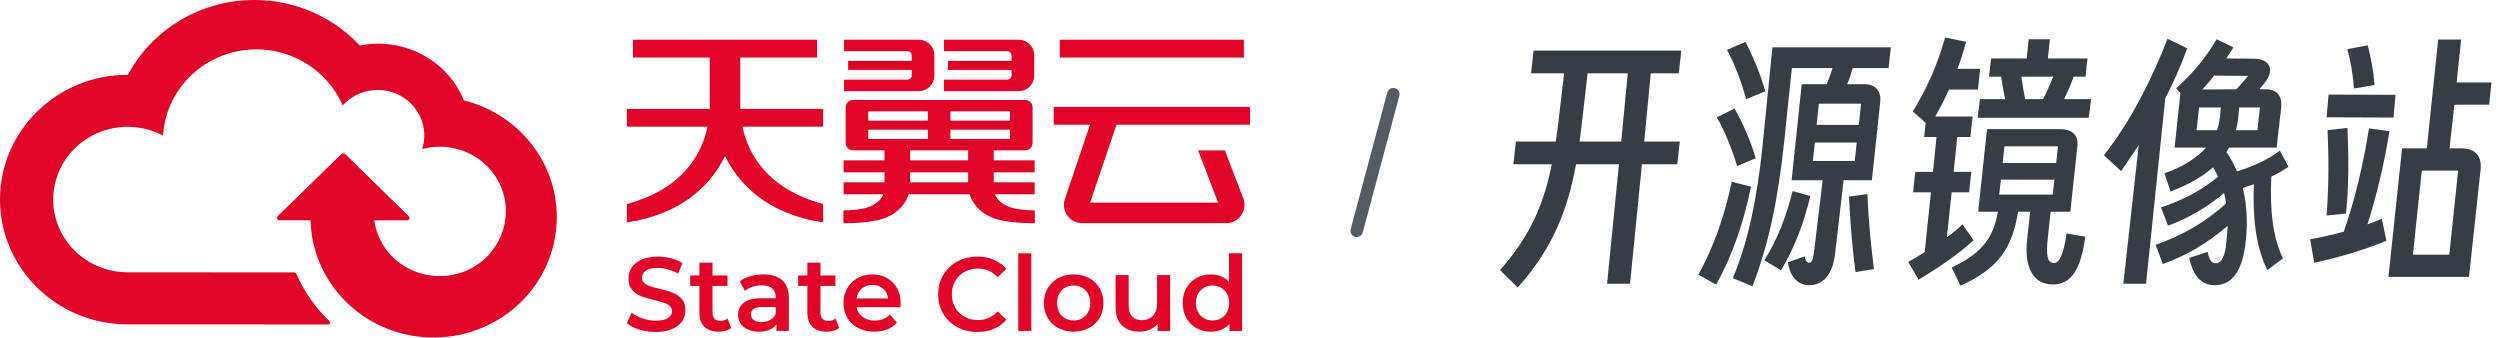
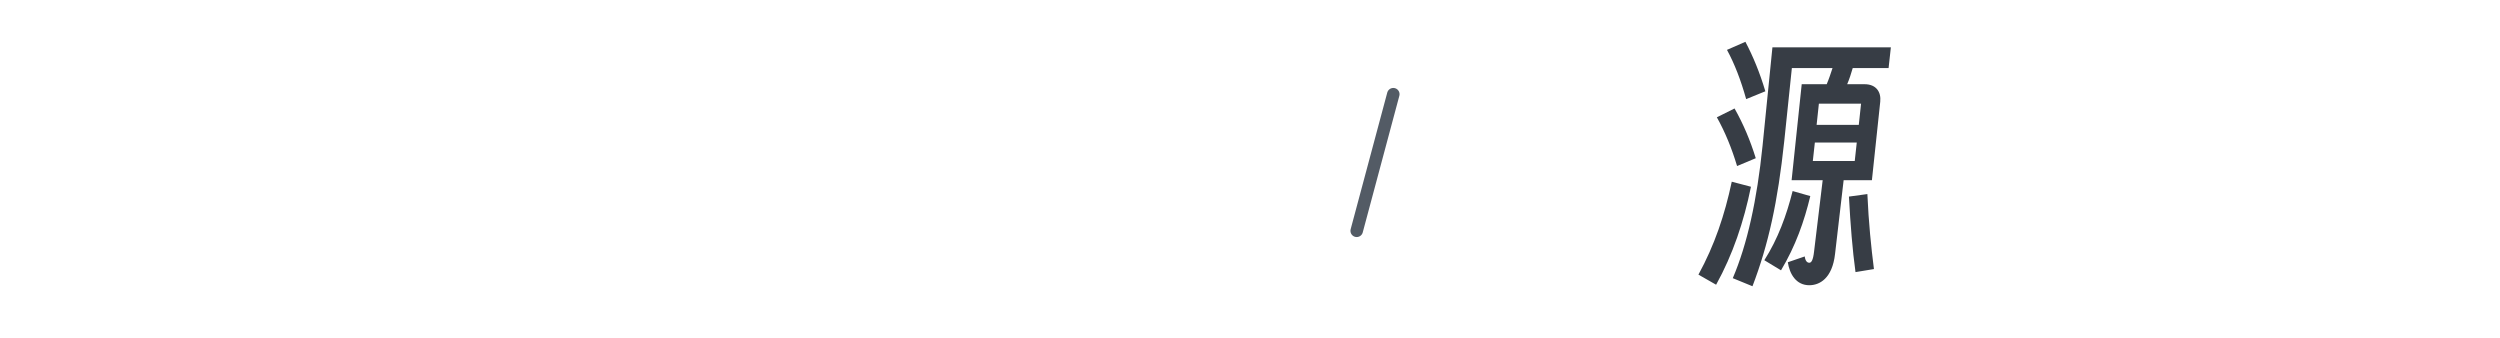
<svg xmlns="http://www.w3.org/2000/svg" width="200" height="27" viewBox="0 0 200 27" fill="none">
  <g clip-path="url(#clip0_51_11)">
    <path fill-rule="evenodd" clip-rule="evenodd" d="M28.784 3.641C32.272 2.943 35.794 4.793 37.117 8.036C41.387 9.092 44.545 12.872 44.544 17.375C44.541 22.691 40.132 27.002 34.686 27C30.579 26.998 27.063 24.544 25.586 21.055C25.131 19.995 24.871 18.836 24.846 17.622L22.353 17.621C22.18 17.621 22.094 17.416 22.216 17.297L27.289 12.344C27.384 12.251 27.537 12.251 27.632 12.344L32.705 17.301C32.828 17.42 32.741 17.625 32.568 17.625L29.935 17.624C30.021 18.232 30.215 18.836 30.536 19.406C31.973 21.959 35.29 22.86 37.876 21.369C40.135 20.066 41.09 17.244 40.059 14.888C38.981 12.421 36.248 11.258 33.776 11.918C34.289 10.31 33.603 8.516 32.039 7.66C30.475 6.803 28.551 7.168 27.416 8.435L27.414 8.435C26.154 5.503 23.03 3.61 19.636 4.001C15.974 4.423 13.25 7.368 13.043 10.845C11.217 9.885 8.909 9.858 6.958 11.088C4.788 12.457 3.762 15.121 4.478 17.546C5.261 20.197 7.678 21.785 10.219 21.787L23.496 21.792C23.597 21.792 23.687 21.851 23.727 21.942C24.348 23.362 25.247 24.637 26.359 25.701C26.458 25.795 26.393 25.957 26.255 25.957L10.226 25.95L10.219 25.951L10.213 25.951C4.573 25.949 -0.002 21.474 7.23819e-07 15.963C0.002 10.446 4.58 5.98 10.221 5.983H10.236C12.14 2.425 15.956 -0.002 20.348 7.87771e-07C23.692 0.001 26.699 1.407 28.784 3.641ZM59.223 8.701V4.601H65.367V3.18H50.637V4.601H56.78V8.699C56.78 8.702 56.78 8.705 56.78 8.708L56.78 8.713H50.151V10.134H56.606C56.178 12.188 54.761 15.067 50.151 16.325V17.795C54.66 17.114 56.893 14.719 58.002 12.49C59.11 14.719 61.344 17.114 65.852 17.795V16.325C61.243 15.067 59.825 12.188 59.397 10.134H65.852V8.713H59.224L59.223 8.707V8.701ZM99.514 3.18H84.784V4.601H99.514V3.18ZM100 8.556V9.977H89.321L87.209 16.214H97.452L95.848 12.03H97.99L99.461 15.867C99.633 16.317 99.573 16.822 99.3 17.219C99.028 17.616 98.577 17.853 98.096 17.853H86.575C86.105 17.853 85.661 17.625 85.387 17.243C85.113 16.861 85.04 16.367 85.19 15.922L87.203 9.977H84.299V8.556H100ZM79.591 15.542H82.772V14.585H79.499V13.784H82.772V12.828H79.499V12.025H82.022C82.345 12.025 82.607 11.764 82.607 11.44V8.585C82.607 8.262 82.345 8 82.022 8H68.239C67.916 8 67.654 8.262 67.654 8.585V11.44C67.654 11.764 67.916 12.025 68.239 12.025H70.761V12.828H67.489V13.784H70.761V14.585H67.489V15.542H70.669C70.481 16.042 69.846 16.561 68.95 16.707C68.488 16.782 68.106 16.821 67.473 16.835V17.861C68.48 17.861 69.315 17.79 70.1 17.639C71.407 17.387 72.367 16.584 72.69 15.542H77.57C77.894 16.584 78.854 17.387 80.16 17.639C80.946 17.79 81.781 17.861 82.787 17.861V16.835C82.155 16.821 81.772 16.782 81.311 16.707C80.414 16.561 79.78 16.042 79.591 15.542ZM76.034 11.121V10.375H80.802V11.121H76.034ZM80.802 9.651H76.034V8.905H80.802V9.651ZM74.228 8.905V9.651H69.46V8.905H74.228ZM69.46 10.375H74.228V11.121H69.46V10.375ZM72.81 12.026H77.451V12.828H72.81V12.026ZM72.81 13.784H77.451V14.585H72.81V13.784ZM73.515 7.29H73.337L67.524 7.29V6.374H72.59C72.785 6.374 72.942 6.217 72.942 6.022V5.597H67.851V4.873H72.942V4.448C72.942 4.254 72.785 4.096 72.59 4.096H67.524V3.18H73.515C74.196 3.18 74.748 3.732 74.748 4.413V6.057C74.748 6.738 74.196 7.29 73.515 7.29ZM81.325 7.29H81.504C82.184 7.29 82.736 6.738 82.736 6.057V4.413C82.736 3.732 82.184 3.18 81.504 3.18H75.513V4.096H80.579C80.773 4.096 80.93 4.254 80.93 4.448V4.873H75.839V5.597H80.93V6.022C80.93 6.217 80.773 6.374 80.579 6.374H75.513V7.29L81.325 7.29ZM51.152 26.367C50.731 26.238 50.397 26.068 50.151 25.856L50.528 25.01C50.768 25.2 51.062 25.355 51.412 25.475C51.761 25.595 52.111 25.655 52.463 25.655C52.898 25.655 53.224 25.585 53.439 25.446C53.654 25.306 53.761 25.122 53.761 24.893C53.761 24.726 53.701 24.587 53.581 24.479C53.461 24.37 53.309 24.285 53.124 24.223C52.94 24.162 52.689 24.092 52.371 24.014C51.924 23.908 51.562 23.802 51.286 23.695C51.01 23.589 50.772 23.423 50.574 23.197C50.376 22.971 50.277 22.665 50.277 22.28C50.277 21.956 50.365 21.662 50.54 21.396C50.716 21.131 50.981 20.921 51.336 20.764C51.691 20.608 52.125 20.529 52.639 20.529C52.996 20.529 53.347 20.574 53.694 20.663C54.04 20.753 54.339 20.881 54.59 21.049L54.247 21.895C53.99 21.744 53.722 21.629 53.443 21.551C53.163 21.473 52.893 21.434 52.63 21.434C52.2 21.434 51.881 21.507 51.671 21.652C51.462 21.797 51.357 21.99 51.357 22.23C51.357 22.397 51.417 22.534 51.537 22.64C51.657 22.746 51.809 22.83 51.994 22.891C52.178 22.953 52.429 23.023 52.747 23.101C53.183 23.201 53.54 23.306 53.819 23.415C54.099 23.524 54.337 23.69 54.535 23.913C54.734 24.136 54.833 24.438 54.833 24.817C54.833 25.141 54.745 25.434 54.569 25.697C54.393 25.959 54.127 26.169 53.769 26.325C53.412 26.481 52.976 26.56 52.463 26.56C52.011 26.56 51.574 26.495 51.152 26.367ZM58.054 26.459C58.23 26.409 58.379 26.333 58.502 26.233L58.209 25.487C58.052 25.61 57.857 25.672 57.622 25.672C57.421 25.672 57.268 25.614 57.162 25.5C57.056 25.386 57.002 25.22 57.002 25.002V22.875H58.2V22.037H57.002V21.015H55.956V22.037H55.219V22.875H55.956V25.027C55.956 25.518 56.09 25.892 56.358 26.149C56.626 26.406 57.005 26.534 57.496 26.534C57.692 26.534 57.878 26.509 58.054 26.459ZM62.585 22.426C62.934 22.742 63.108 23.218 63.108 23.854V26.476H62.12V25.931C61.991 26.127 61.808 26.276 61.571 26.379C61.334 26.483 61.048 26.534 60.713 26.534C60.378 26.534 60.085 26.477 59.833 26.363C59.582 26.248 59.388 26.089 59.251 25.885C59.114 25.681 59.046 25.451 59.046 25.194C59.046 24.792 59.195 24.47 59.494 24.227C59.792 23.984 60.263 23.862 60.905 23.862H62.061V23.795C62.061 23.483 61.968 23.243 61.781 23.075C61.593 22.908 61.316 22.824 60.947 22.824C60.696 22.824 60.449 22.863 60.206 22.941C59.963 23.019 59.758 23.128 59.59 23.268L59.18 22.505C59.415 22.327 59.697 22.19 60.026 22.095C60.355 22 60.704 21.953 61.073 21.953C61.732 21.953 62.236 22.111 62.585 22.426ZM61.63 25.592C61.833 25.472 61.977 25.3 62.061 25.077V24.558H60.981C60.378 24.558 60.076 24.756 60.076 25.152C60.076 25.342 60.152 25.493 60.303 25.605C60.453 25.716 60.663 25.772 60.931 25.772C61.199 25.772 61.426 25.712 61.63 25.592ZM66.689 26.459C66.865 26.409 67.014 26.333 67.137 26.233L66.844 25.487C66.687 25.61 66.492 25.672 66.257 25.672C66.056 25.672 65.903 25.614 65.796 25.5C65.691 25.386 65.638 25.22 65.638 25.002V22.875H66.835V22.037H65.638V21.015H64.591V22.037H63.853V22.875H64.591V25.027C64.591 25.518 64.725 25.892 64.993 26.149C65.26 26.406 65.64 26.534 66.132 26.534C66.327 26.534 66.513 26.509 66.689 26.459ZM72.037 24.575H68.527C68.589 24.904 68.749 25.165 69.009 25.358C69.269 25.55 69.591 25.646 69.976 25.646C70.467 25.646 70.872 25.485 71.191 25.161L71.752 25.806C71.551 26.046 71.296 26.227 70.99 26.35C70.682 26.473 70.336 26.534 69.951 26.534C69.46 26.534 69.027 26.437 68.653 26.241C68.279 26.046 67.99 25.774 67.786 25.425C67.582 25.076 67.48 24.681 67.48 24.239C67.48 23.798 67.579 23.412 67.778 23.062C67.976 22.713 68.251 22.441 68.603 22.246C68.954 22.05 69.351 21.953 69.792 21.953C70.233 21.953 70.617 22.049 70.96 22.242C71.304 22.434 71.572 22.705 71.764 23.054C71.957 23.403 72.053 23.806 72.053 24.264C72.053 24.337 72.048 24.441 72.037 24.575ZM68.942 23.088C68.71 23.286 68.569 23.55 68.519 23.879H71.056C71.012 23.556 70.875 23.293 70.646 23.092C70.417 22.891 70.132 22.791 69.792 22.791C69.451 22.791 69.173 22.89 68.942 23.088ZM75.458 25.094C75.728 25.552 76.103 25.91 76.58 26.17C77.058 26.43 77.592 26.56 78.184 26.56C78.664 26.56 79.104 26.476 79.503 26.308C79.902 26.141 80.239 25.898 80.512 25.58L79.808 24.91C79.384 25.373 78.862 25.605 78.242 25.605C77.84 25.605 77.48 25.517 77.162 25.341C76.844 25.165 76.595 24.921 76.417 24.608C76.238 24.295 76.149 23.941 76.149 23.544C76.149 23.148 76.238 22.794 76.417 22.481C76.595 22.168 76.844 21.924 77.162 21.748C77.48 21.572 77.84 21.484 78.242 21.484C78.862 21.484 79.384 21.713 79.808 22.171L80.512 21.509C80.239 21.191 79.904 20.948 79.507 20.781C79.111 20.613 78.672 20.529 78.192 20.529C77.6 20.529 77.066 20.659 76.588 20.919C76.111 21.178 75.735 21.537 75.462 21.995C75.188 22.453 75.051 22.969 75.051 23.544C75.051 24.119 75.187 24.636 75.458 25.094ZM81.459 20.261H82.506V26.476H81.459V20.261ZM83.816 25.425C84.02 25.774 84.303 26.046 84.666 26.241C85.029 26.437 85.431 26.534 85.889 26.534C86.347 26.534 86.757 26.437 87.12 26.241C87.483 26.046 87.767 25.774 87.971 25.425C88.174 25.076 88.276 24.68 88.276 24.239C88.276 23.798 88.174 23.405 87.971 23.058C87.767 22.712 87.483 22.441 87.12 22.246C86.757 22.05 86.341 21.953 85.889 21.953C85.437 21.953 85.029 22.05 84.666 22.246C84.303 22.441 84.02 22.712 83.816 23.058C83.612 23.405 83.51 23.798 83.51 24.239C83.51 24.681 83.612 25.076 83.816 25.425ZM87.221 24.24C87.221 24.658 87.095 24.996 86.844 25.253C86.593 25.51 86.275 25.638 85.889 25.638C85.504 25.638 85.187 25.51 84.939 25.253C84.69 24.996 84.566 24.658 84.566 24.24C84.566 23.821 84.69 23.483 84.939 23.226C85.187 22.97 85.504 22.841 85.889 22.841C86.274 22.841 86.593 22.97 86.844 23.226C87.095 23.483 87.221 23.821 87.221 24.24ZM93.611 22.003V26.476H92.615V25.906C92.447 26.107 92.238 26.262 91.986 26.371C91.735 26.48 91.464 26.534 91.174 26.534C90.576 26.534 90.106 26.368 89.763 26.036C89.419 25.704 89.248 25.211 89.248 24.558V22.003H90.294V24.415C90.294 24.817 90.385 25.117 90.567 25.316C90.748 25.514 91.007 25.613 91.341 25.613C91.715 25.613 92.013 25.497 92.234 25.265C92.454 25.034 92.564 24.7 92.564 24.264V22.003L93.611 22.003ZM99.365 26.476V20.261H98.318V22.556C98.145 22.355 97.936 22.204 97.69 22.104C97.444 22.003 97.174 21.953 96.878 21.953C96.448 21.953 96.061 22.048 95.718 22.238C95.374 22.428 95.105 22.696 94.909 23.042C94.714 23.388 94.616 23.787 94.616 24.24C94.616 24.692 94.714 25.092 94.909 25.441C95.105 25.79 95.374 26.06 95.718 26.25C96.061 26.44 96.448 26.534 96.878 26.534C97.185 26.534 97.465 26.481 97.719 26.375C97.973 26.269 98.187 26.11 98.36 25.898V26.476H99.365ZM98.159 24.976C98.042 25.189 97.883 25.352 97.682 25.466C97.481 25.581 97.254 25.638 97.003 25.638C96.752 25.638 96.526 25.581 96.325 25.466C96.124 25.352 95.965 25.189 95.847 24.976C95.73 24.764 95.671 24.518 95.671 24.239C95.671 23.96 95.73 23.715 95.847 23.502C95.965 23.29 96.124 23.127 96.325 23.012C96.526 22.898 96.752 22.841 97.003 22.841C97.255 22.841 97.481 22.898 97.682 23.012C97.883 23.127 98.042 23.29 98.159 23.502C98.276 23.715 98.335 23.96 98.335 24.239C98.335 24.518 98.276 24.764 98.159 24.976Z" fill="#DF0428" />
  </g>
  <path d="M108.536 18.464L111.464 7.536" stroke="#535B65" stroke-linecap="round" stroke-linejoin="round" />
-   <path d="M199.317 6.596L199.135 8.374H196.348L195.964 11.869H196.893C198.105 11.869 198.55 12.555 198.449 13.566L197.519 22.151H191.075L192.166 11.869H194.146L195.055 3.162H196.893L196.529 6.596H199.317ZM189.964 6.798L188.307 7.081C188.247 5.97 188.045 4.838 187.782 3.929L189.418 3.626C189.661 4.555 189.883 5.687 189.964 6.798ZM191.641 7.586L191.479 9.404L186.125 9.384L186.287 7.566L191.641 7.586ZM187.681 17.081L186.125 17.242C186.307 14.939 186.307 12.636 186.206 10.414L187.802 10.232C187.883 12.313 187.923 14.879 187.681 17.081ZM190.55 17.505L190.913 19.262C188.974 20.05 187.095 20.596 185.135 21.02L184.812 19.141C185.701 18.98 186.59 18.778 187.499 18.535C188.388 16.03 189.075 13.081 189.519 10.273L191.156 10.495C190.752 13.04 190.125 15.666 189.398 17.949C189.782 17.808 190.166 17.666 190.55 17.505ZM193.034 20.374H195.944L196.651 13.646H193.742L193.034 20.374Z" fill="#373D45" />
-   <path d="M171.685 22.697H169.867L171.099 11.606C170.634 12.313 170.17 13 169.685 13.687L168.311 12.414C170.493 9.667 172.17 6.273 173.402 3.101L174.978 3.869C174.493 5.202 173.907 6.535 173.22 7.869L171.685 22.697ZM175.139 20.636L176.614 20.151C176.715 20.697 176.877 21.061 177.261 21.061C177.624 21.061 177.927 20.717 178.069 19.727C178.129 19.202 178.19 18.636 178.21 18.071C176.675 19.384 174.978 20.434 173.018 21.121L172.453 19.586C174.594 18.838 176.473 17.747 178.089 16.273C178.049 15.99 177.988 15.707 177.927 15.444C176.675 16.495 175.139 17.444 173.442 18.05L172.877 16.596C174.594 16.03 176.251 15.162 177.442 14.131C177.321 13.868 177.2 13.626 177.038 13.384C176.23 14.111 175.119 14.757 173.644 15.323L173.16 13.868C174.695 13.323 175.786 12.596 176.493 11.808H173.968L174.432 7.444L174.089 7.06C175.341 5.97 176.554 4.515 177.321 3.141L178.675 3.788C178.493 4.071 178.311 4.374 178.109 4.677L180.311 4.697C181.543 4.697 181.988 5.525 181.24 6.535C181.099 6.717 180.937 6.919 180.756 7.141H181.24C182.15 7.141 182.594 7.667 182.493 8.616L182.129 11.808H178.331C178.251 11.929 178.19 12.05 178.109 12.151C178.453 12.656 178.735 13.182 178.958 13.707C180.23 13.323 181.422 12.778 182.392 12.05L183.079 13.343C182.634 13.646 182.19 13.909 181.705 14.131C181.584 16.838 181.806 18.919 182.634 20.677L181.382 21.606C180.412 19.626 180.21 17.202 180.311 14.737C180.028 14.838 179.725 14.939 179.422 15.04C179.826 16.636 179.806 18.273 179.604 19.747C179.281 21.949 178.392 22.818 177.16 22.818C175.948 22.818 175.382 21.808 175.139 20.636ZM177.119 6.05C176.836 6.434 176.513 6.798 176.19 7.161L178.917 7.141C179.24 6.798 179.543 6.434 179.846 6.071L177.119 6.05ZM175.927 8.596L175.725 10.414H177.362C177.483 10.05 177.564 9.687 177.604 9.303L177.665 8.596H175.927ZM179.079 9.262C179.038 9.646 178.978 10.03 178.877 10.414H180.594L180.796 8.596H179.139L179.079 9.262Z" fill="#373D45" />
-   <path d="M157.891 19.222C156.618 20.394 154.942 21.505 153.487 22.374L152.659 20.96C153.083 20.717 153.527 20.454 153.972 20.172L154.477 15.384H153.043L153.224 13.748H154.638L154.921 10.96H153.931L154.053 9.828L153.022 8.919C154.113 7.141 154.942 5.343 155.608 3L157.285 3.343C157.083 4.111 156.861 4.818 156.598 5.505H158.416L158.234 7.162H155.931C155.588 7.889 155.224 8.616 154.82 9.323H157.81L157.628 10.96H156.578L156.295 13.748H157.709L157.527 15.384H156.133L155.75 18.98C156.194 18.657 156.618 18.313 157.002 17.95L157.891 19.222ZM167.285 7.929L167.103 9.424H158.214L158.396 7.929H160.416C160.275 7.323 160.174 6.697 160.093 6.131H159.123L159.285 4.677H162.133L162.295 3.141H163.992L163.83 4.677H167.002L166.84 6.131H165.891C165.689 6.717 165.426 7.323 165.123 7.929H167.285ZM162.012 7.929H163.447C163.75 7.343 164.012 6.737 164.255 6.131H161.709C161.79 6.717 161.891 7.323 162.012 7.929ZM166.82 18.939C166.477 21.566 165.689 22.758 164.234 22.758C162.82 22.758 161.891 21.646 162.174 19.101L162.416 16.939H161.447C160.962 19.869 159.891 21.465 156.84 22.858L156.133 21.404C158.356 20.333 159.447 19.222 159.83 16.939H158.255L158.962 10.333H164.84C165.871 10.333 166.275 10.919 166.194 11.667L165.628 16.939H164.053L163.83 18.98C163.669 20.454 163.79 21.04 164.315 21.04C164.76 21.04 165.083 20.374 165.325 18.677L166.82 18.939ZM160.214 13.04H164.497L164.638 11.707H160.356L160.214 13.04ZM159.931 15.566H164.214L164.356 14.374H160.073L159.931 15.566Z" fill="#373D45" />
  <path d="M141.228 7.303L139.693 7.929C139.269 6.414 138.764 5.101 138.158 3.99L139.632 3.344C140.238 4.495 140.784 5.808 141.228 7.303ZM151.269 3.788L151.087 5.445H148.218C148.097 5.869 147.955 6.313 147.774 6.737H149.168C150.097 6.737 150.501 7.364 150.42 8.131L149.753 14.414H147.491L146.804 20.313C146.582 22.293 145.551 22.818 144.743 22.818C143.693 22.818 143.168 21.929 143.026 20.98L144.38 20.515C144.42 20.859 144.562 21.02 144.743 21.02C144.905 21.02 145.046 20.838 145.127 20.111L145.814 14.414H143.329L144.137 6.737H146.137C146.319 6.313 146.461 5.869 146.602 5.445H143.349L142.743 11.263C142.218 16.192 141.471 19.566 140.198 22.899L138.622 22.253C139.774 19.566 140.562 16.01 141.006 11.647L141.794 3.788H151.269ZM145.329 9.99H148.703L148.885 8.293H145.511L145.329 9.99ZM140.461 12.657L138.966 13.283C138.541 11.869 138.016 10.576 137.349 9.384L138.764 8.677C139.471 9.929 140.016 11.222 140.461 12.657ZM145.026 12.879H148.38L148.541 11.404H145.188L145.026 12.879ZM137.289 22.778L135.875 21.97C137.168 19.606 137.976 17.202 138.541 14.536L140.077 14.94C139.511 17.727 138.622 20.374 137.289 22.778ZM142.481 21.626L141.147 20.818C142.238 19.101 142.925 17.222 143.41 15.283L144.824 15.687C144.339 17.707 143.652 19.667 142.481 21.626ZM147.915 15.727L149.39 15.525C149.491 17.828 149.693 19.768 149.915 21.525L148.44 21.768C148.198 20.01 148.036 17.99 147.915 15.727Z" fill="#373D45" />
-   <path d="M121.414 23L120 21.606C122.485 18.818 123.535 16.192 124.141 13.141H121.071L121.273 11.323H124.465C124.586 10.454 124.707 9.545 124.808 8.596L125.131 5.869H122.485L122.687 4.05H134.505L134.303 5.869H132.061L131.535 11.323H134.384L134.182 13.141H131.354L130.404 22.697H128.566L129.515 13.141H126.081C125.455 16.576 124.323 19.768 121.414 23ZM126.687 8.657C126.586 9.566 126.485 10.454 126.364 11.323H129.697L130.222 5.869H127.01L126.687 8.657Z" fill="#373D45" />
  <defs>
    <clipPath id="clip0_51_11">
-       <rect width="100" height="27" fill="white" />
-     </clipPath>
+       </clipPath>
  </defs>
</svg>